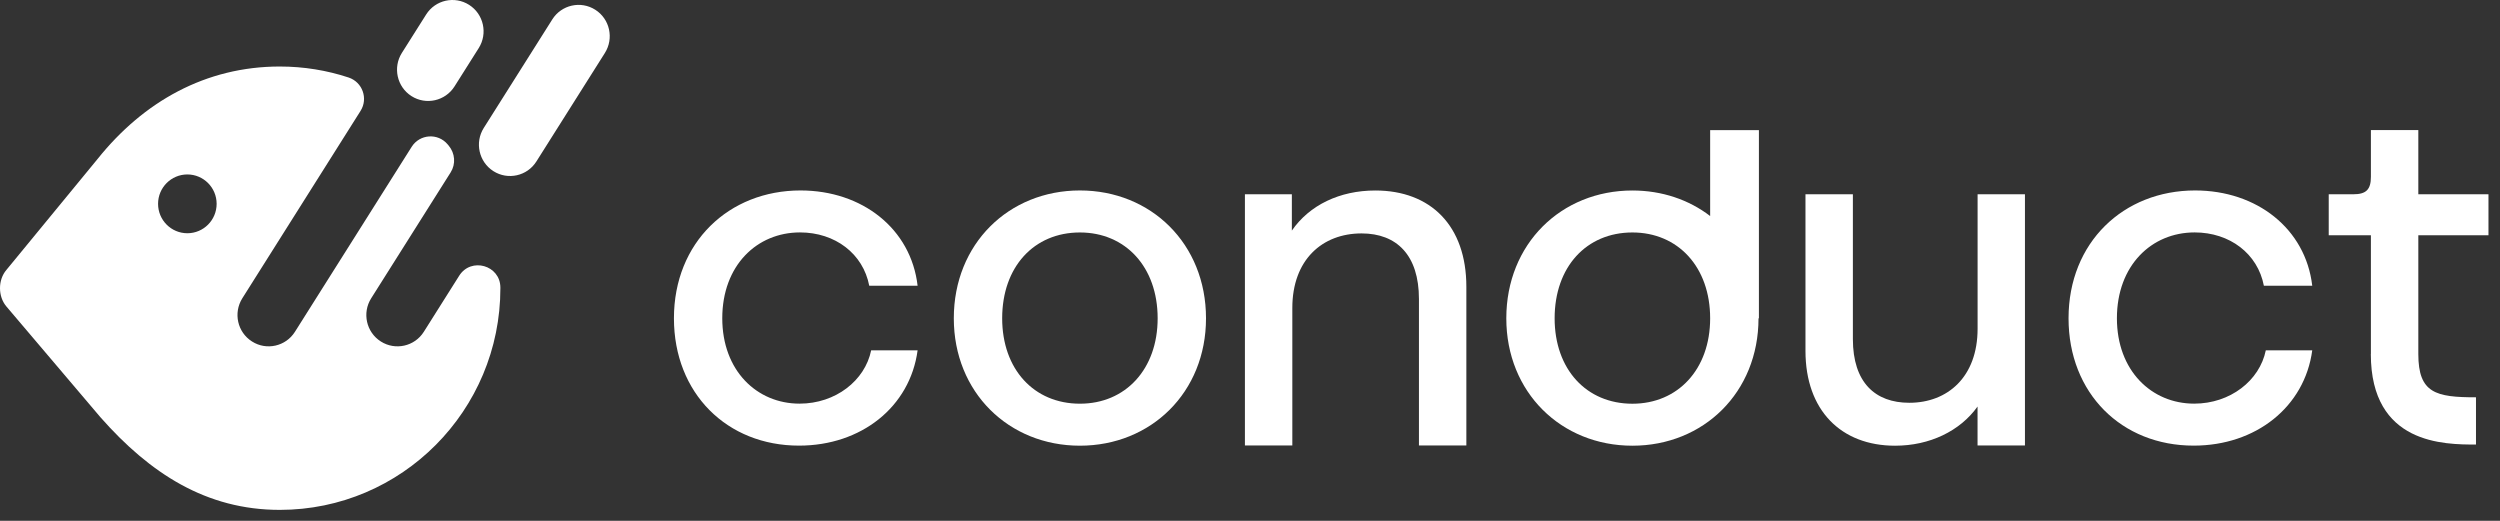
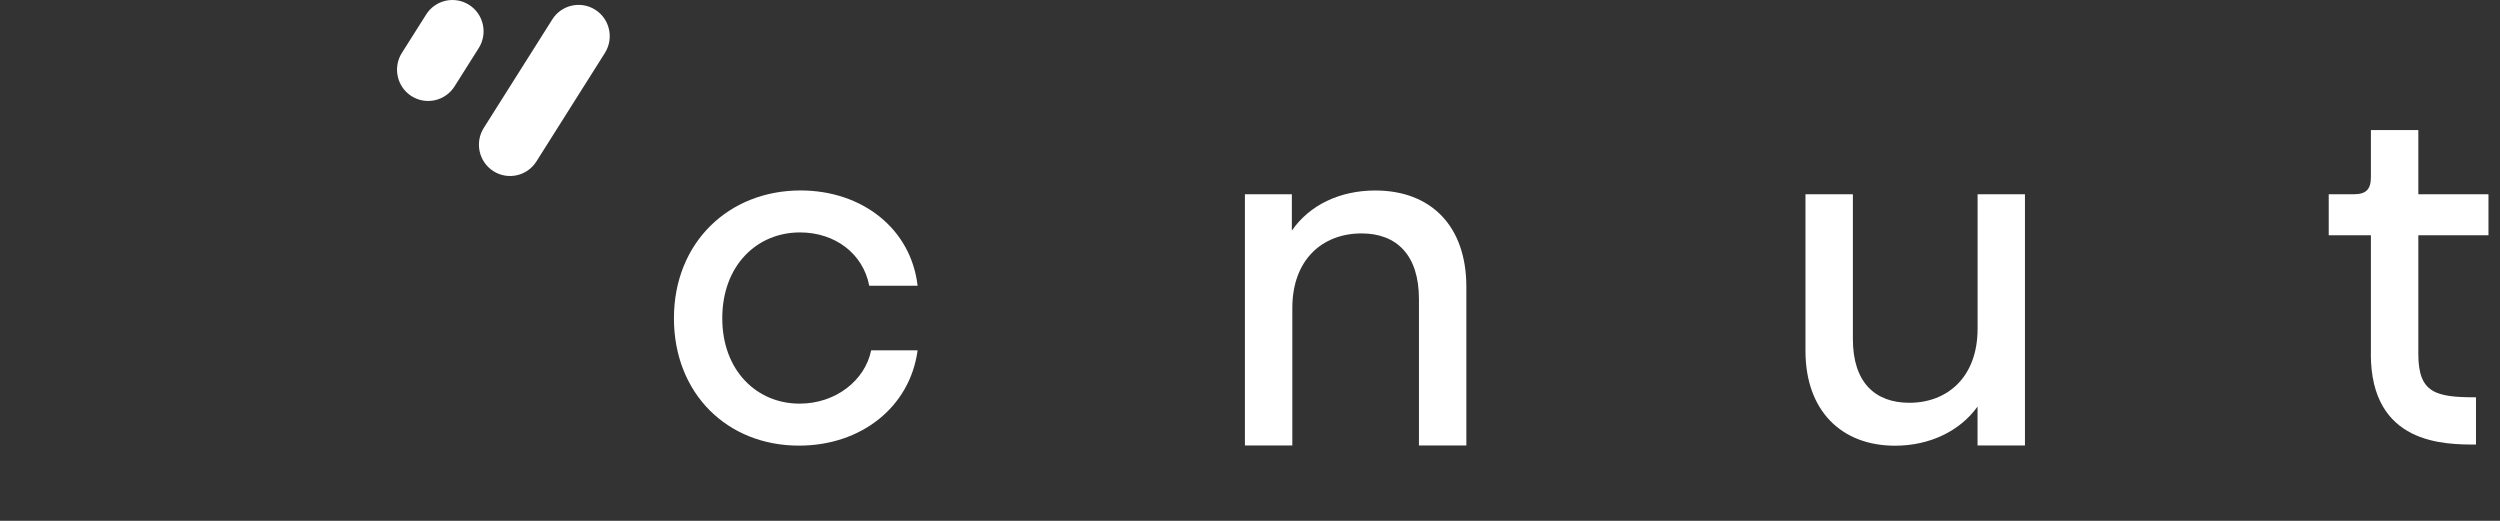
<svg xmlns="http://www.w3.org/2000/svg" width="216" height="45" viewBox="0 0 216 45" fill="none">
  <rect x="0" y="0" width="216" height="45" fill="#333333" stroke="none" />
-   <path fill-rule="evenodd" clip-rule="evenodd" d="M39.673 23.825L36.617 28.669C35.822 29.93 34.157 30.302 32.902 29.503C31.647 28.704 31.272 27.036 32.072 25.77L38.938 14.892C39.393 14.173 39.318 13.243 38.773 12.59C38.738 12.545 38.703 12.505 38.668 12.465C37.823 11.47 36.263 11.585 35.568 12.686L25.482 28.669C24.687 29.93 23.022 30.302 21.772 29.503C20.512 28.704 20.142 27.036 20.937 25.77L31.152 9.581C31.827 8.51 31.317 7.093 30.117 6.696C28.247 6.078 26.247 5.747 24.172 5.747C17.787 5.747 12.402 8.767 8.422 13.746L0.551 23.323C-0.184 24.187 -0.184 25.609 0.551 26.478L8.677 36.05C12.952 40.899 17.822 44.054 24.172 44.054C34.697 44.054 43.233 35.477 43.233 24.901V24.845C43.228 22.911 40.698 22.197 39.673 23.825ZM16.187 20.152C14.792 20.152 13.657 19.017 13.657 17.61C13.657 16.208 14.792 15.072 16.187 15.072C17.582 15.072 18.717 16.208 18.717 17.61C18.717 19.017 17.582 20.152 16.187 20.152Z" fill="white" />
  <path fill-rule="evenodd" clip-rule="evenodd" d="M35.552 8.304C34.297 7.505 33.927 5.832 34.722 4.571L36.818 1.255C37.612 -0.006 39.278 -0.378 40.533 0.421C41.788 1.22 42.158 2.893 41.363 4.154L39.268 7.47C38.472 8.726 36.807 9.103 35.552 8.304Z" fill="white" />
  <path fill-rule="evenodd" clip-rule="evenodd" d="M42.628 14.786C41.373 13.987 41.003 12.314 41.798 11.053L47.718 1.677C48.513 0.416 50.178 0.044 51.433 0.843C52.688 1.642 53.058 3.315 52.263 4.576L46.343 13.952C45.548 15.213 43.883 15.585 42.628 14.786Z" fill="white" />
  <path d="M58.228 27.502C58.228 20.939 62.98 16.455 69.165 16.455C74.489 16.455 78.709 19.755 79.281 24.689H75.103C74.572 21.917 72.154 20.081 69.12 20.081C65.393 20.081 62.404 22.936 62.404 27.499C62.404 32.024 65.393 34.875 69.082 34.875C72.196 34.875 74.737 32.879 75.268 30.268H79.281C78.626 35.16 74.406 38.502 69.041 38.502C62.818 38.509 58.228 33.983 58.228 27.502Z" fill="white" />
-   <path d="M82.409 27.502C82.409 21.063 87.16 16.455 93.304 16.455C99.448 16.455 104.199 21.063 104.199 27.502C104.199 33.901 99.448 38.508 93.304 38.508C87.16 38.508 82.409 33.901 82.409 27.502ZM100.021 27.502C100.021 23.059 97.235 20.085 93.304 20.085C89.332 20.085 86.588 23.059 86.588 27.502C86.588 31.904 89.332 34.879 93.304 34.879C97.238 34.882 100.021 31.904 100.021 27.502Z" fill="white" />
-   <path d="M147.757 11.242V18.665C145.922 17.258 143.602 16.459 141.04 16.459C134.896 16.459 130.145 21.063 130.145 27.503C130.145 33.905 134.896 38.509 141.04 38.509C147.184 38.509 151.935 33.905 151.935 27.503H151.97V11.242H147.757ZM141.04 34.882C137.065 34.882 134.32 31.908 134.32 27.503C134.32 23.06 137.065 20.085 141.04 20.085C144.971 20.085 147.757 23.06 147.757 27.503C147.757 31.908 144.971 34.882 141.04 34.882Z" fill="white" />
  <path d="M126.693 24.771V38.491H122.597V25.832C122.597 22.041 120.673 20.167 117.639 20.167C114.24 20.167 111.657 22.449 111.657 26.607V38.491H107.561V16.784H111.616V19.924C113.133 17.721 115.753 16.459 118.825 16.459C123.621 16.459 126.693 19.515 126.693 24.771Z" fill="white" />
  <path d="M170.86 16.785H174.956V38.491H170.86V35.126C169.343 37.246 166.723 38.509 163.734 38.509C159.065 38.509 155.993 35.452 155.993 30.316V16.785H160.089V29.297C160.089 33.047 162.013 34.8 164.964 34.8C168.281 34.8 170.864 32.56 170.864 28.401V16.785H170.86Z" fill="white" />
-   <path d="M178.722 27.502C178.722 20.939 183.473 16.455 189.658 16.455C194.985 16.455 199.202 19.755 199.778 24.689H195.599C195.068 21.917 192.651 20.081 189.617 20.081C185.89 20.081 182.901 22.936 182.901 27.499C182.901 32.024 185.89 34.875 189.579 34.875C192.693 34.875 195.234 32.879 195.765 30.268H199.778C199.123 35.16 194.903 38.502 189.538 38.502C183.311 38.509 178.722 33.983 178.722 27.502Z" fill="white" />
  <path d="M208.943 20.329V30.587C208.943 33.973 210.46 34.327 213.925 34.327V38.409C211.204 38.409 204.84 38.409 204.84 30.587H204.846V20.329H201.202V16.785H203.329C204.436 16.785 204.846 16.376 204.846 15.275V11.24H208.943V16.785H215.004V20.329H208.943Z" fill="white" />
</svg>